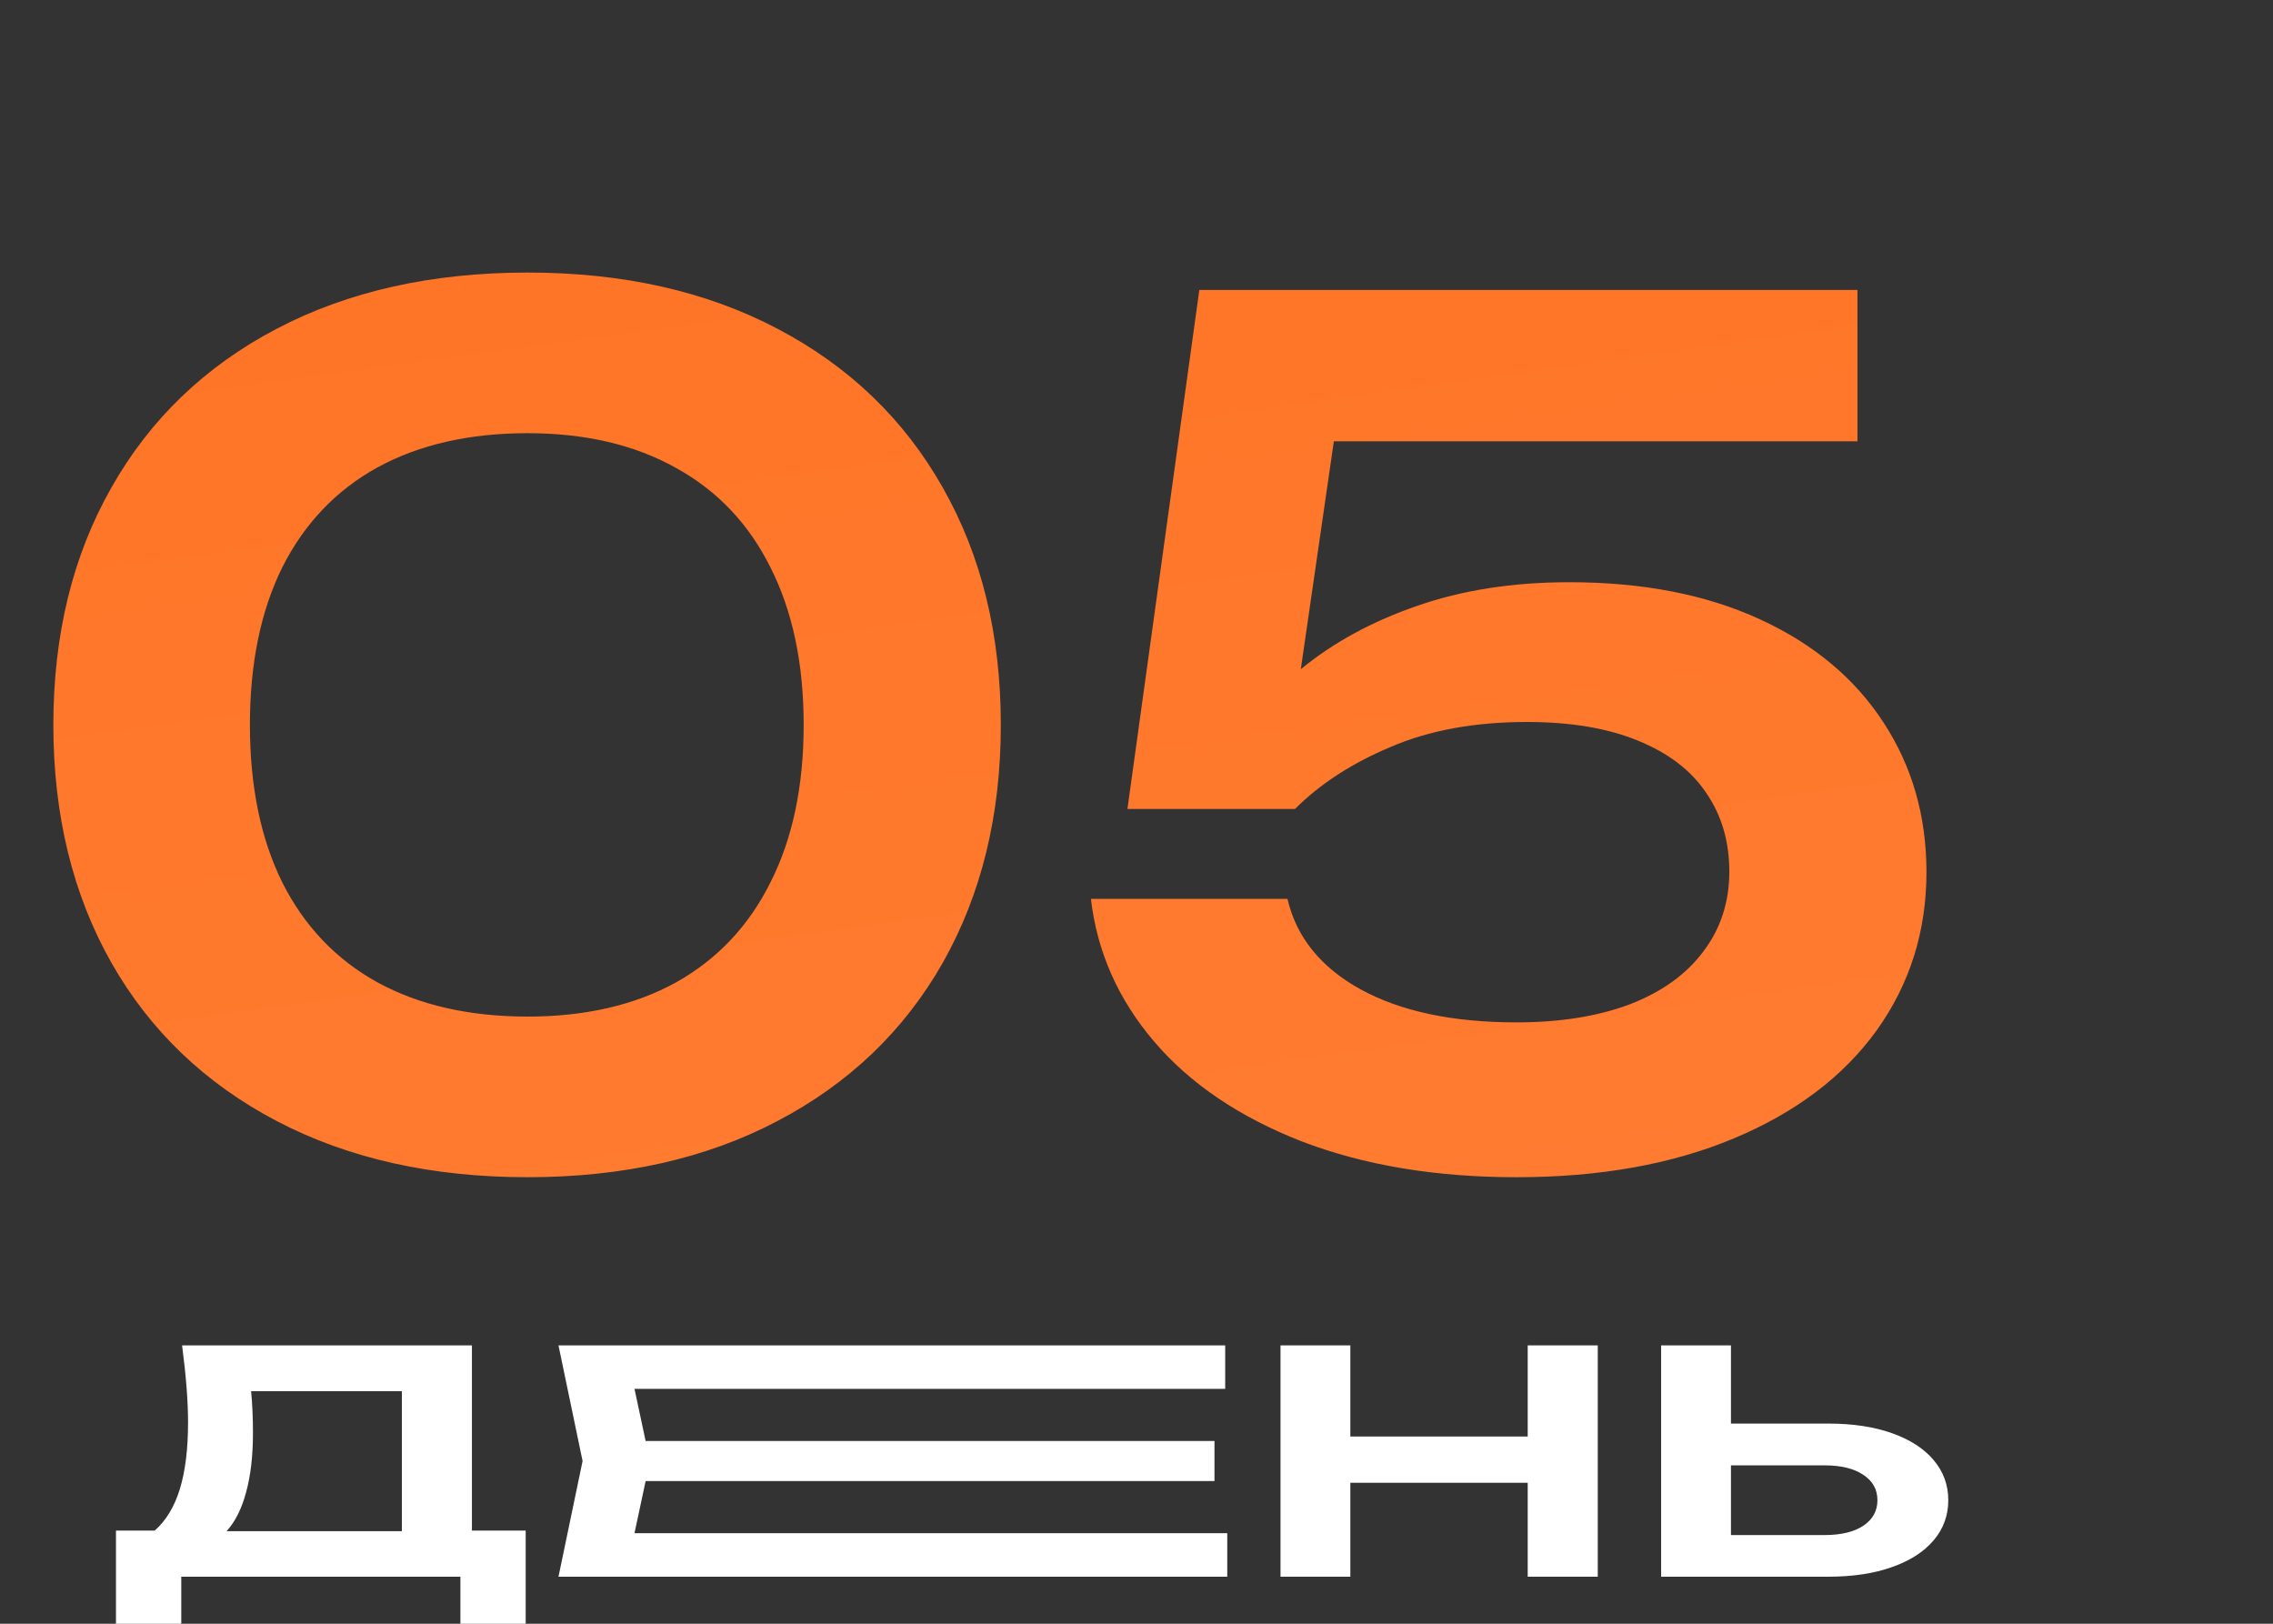
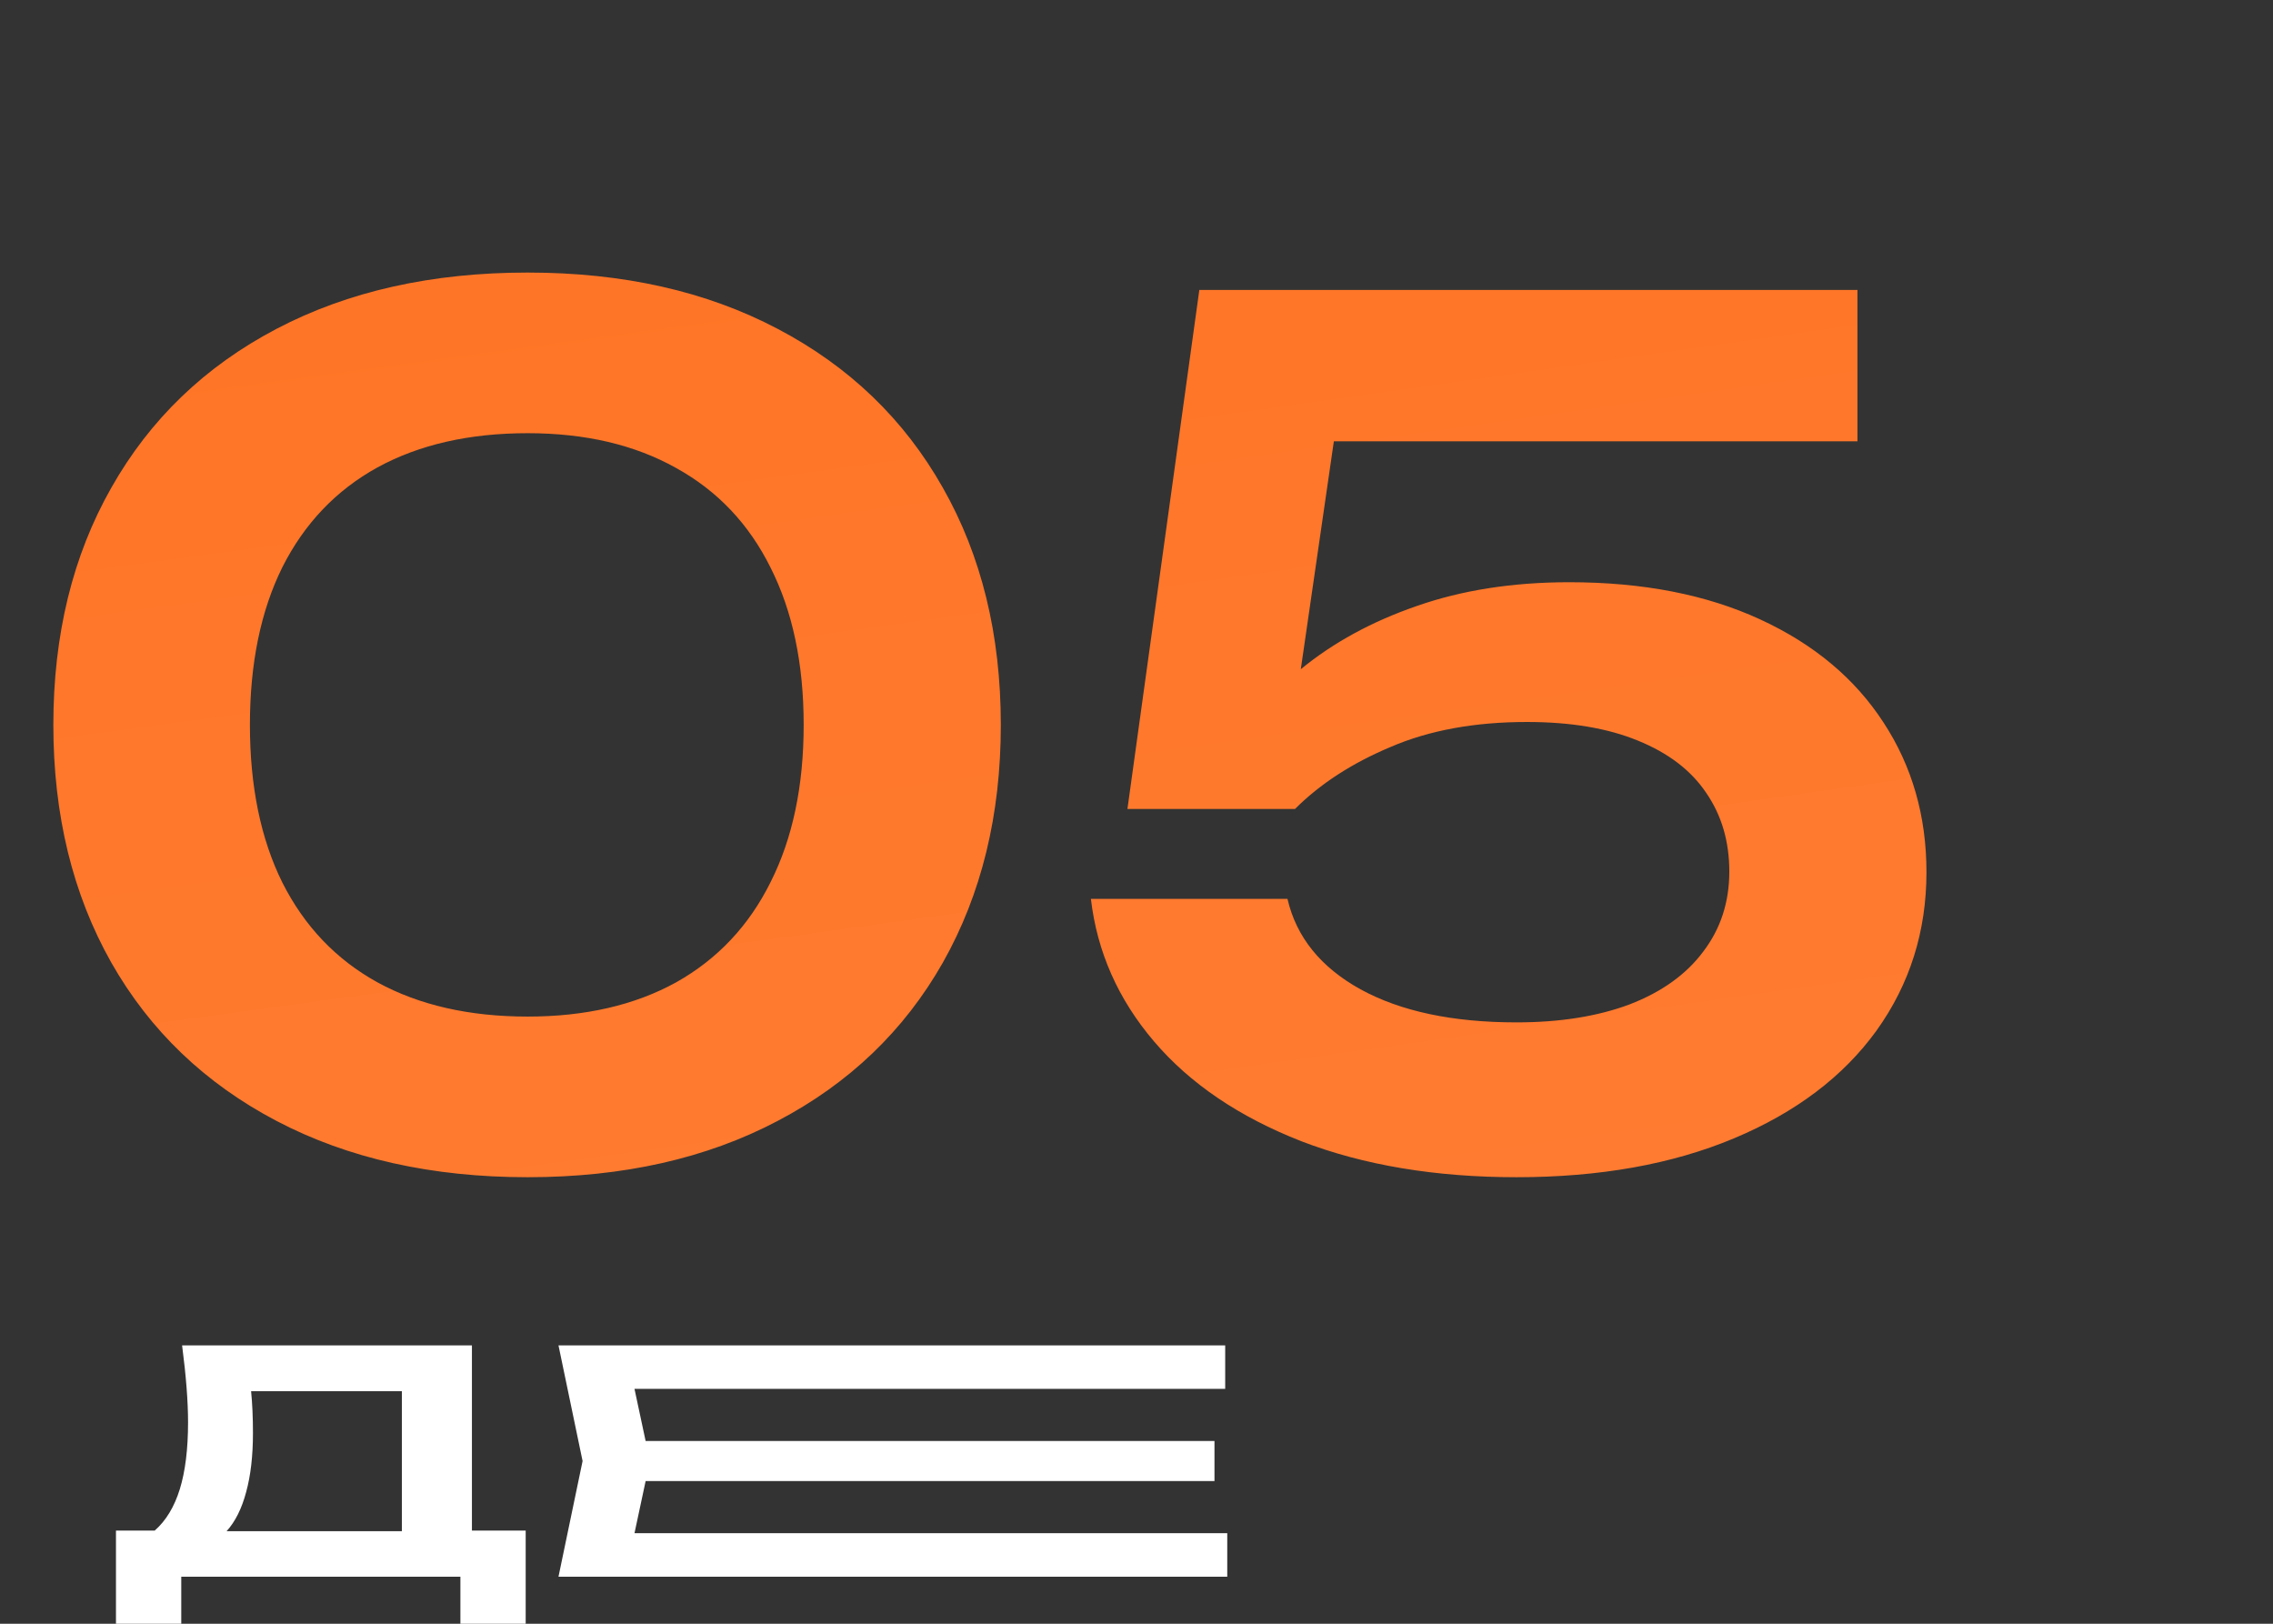
<svg xmlns="http://www.w3.org/2000/svg" width="98" height="70" viewBox="0 0 98 70" fill="none">
  <rect x="0" y="0" width="98" height="70" fill="#333333" stroke="none" />
  <path d="M22.75 50.75C18.617 50.75 15.008 49.942 11.925 48.325C8.842 46.708 6.467 44.433 4.8 41.5C3.133 38.55 2.3 35.133 2.3 31.25C2.3 27.367 3.133 23.958 4.8 21.025C6.467 18.075 8.842 15.792 11.925 14.175C15.008 12.558 18.617 11.75 22.75 11.75C26.867 11.75 30.458 12.558 33.525 14.175C36.608 15.792 38.983 18.075 40.65 21.025C42.317 23.958 43.15 27.367 43.15 31.25C43.15 35.133 42.317 38.55 40.65 41.5C38.983 44.433 36.608 46.708 33.525 48.325C30.458 49.942 26.867 50.75 22.75 50.75ZM22.75 43.825C25.233 43.825 27.367 43.333 29.15 42.35C30.933 41.35 32.292 39.908 33.225 38.025C34.175 36.142 34.65 33.883 34.65 31.25C34.65 28.617 34.175 26.358 33.225 24.475C32.292 22.592 30.933 21.158 29.15 20.175C27.367 19.175 25.233 18.675 22.75 18.675C20.233 18.675 18.075 19.167 16.275 20.15C14.492 21.133 13.125 22.567 12.175 24.45C11.242 26.333 10.775 28.6 10.775 31.25C10.775 33.9 11.242 36.167 12.175 38.05C13.125 39.933 14.492 41.367 16.275 42.35C18.075 43.333 20.233 43.825 22.75 43.825ZM67.659 25.1C70.826 25.1 73.567 25.633 75.884 26.7C78.201 27.767 79.976 29.25 81.209 31.15C82.442 33.033 83.059 35.183 83.059 37.6C83.059 40.15 82.342 42.425 80.909 44.425C79.476 46.408 77.426 47.958 74.759 49.075C72.092 50.192 68.967 50.75 65.384 50.75C61.884 50.75 58.792 50.233 56.109 49.2C53.426 48.15 51.309 46.717 49.759 44.9C48.209 43.083 47.301 41.033 47.034 38.75H55.509C55.892 40.4 56.942 41.7 58.659 42.65C60.392 43.6 62.634 44.075 65.384 44.075C67.251 44.075 68.876 43.817 70.259 43.3C71.642 42.767 72.701 42.008 73.434 41.025C74.184 40.042 74.559 38.892 74.559 37.575C74.559 36.275 74.226 35.142 73.559 34.175C72.909 33.208 71.926 32.458 70.609 31.925C69.309 31.392 67.717 31.125 65.834 31.125C63.584 31.125 61.626 31.483 59.959 32.2C58.292 32.9 56.917 33.792 55.834 34.875H48.609L51.709 12.5H80.084V19.025H57.509L56.084 28.85C57.484 27.7 59.151 26.792 61.084 26.125C63.034 25.442 65.226 25.1 67.659 25.1Z" fill="url(#paint0_radial_33_211)" />
  <path d="M20.347 65.984H22.665V70H19.85V67.972H7.815V70H5V65.984H6.67C7.155 65.559 7.516 64.963 7.753 64.196C7.99 63.425 8.108 62.465 8.108 61.318C8.108 60.422 8.023 59.316 7.851 58H20.347V65.984ZM17.327 66.011V59.974H10.826C10.88 60.515 10.906 61.116 10.906 61.776C10.906 62.76 10.809 63.609 10.613 64.322C10.424 65.036 10.142 65.599 9.769 66.011H17.327Z" fill="white" />
  <path d="M27.836 63.85L27.356 66.097H52.913V67.972H24.079L25.118 62.986L24.079 58H52.824V59.875H27.356L27.836 62.122H52.362V63.85H27.836Z" fill="white" />
-   <path d="M65.867 61.929V58H68.887V67.972H65.867V63.923H58.22V67.972H55.209V58H58.22V61.929H65.867Z" fill="white" />
-   <path d="M78.831 61.371C79.879 61.371 80.791 61.508 81.567 61.783C82.348 62.058 82.949 62.445 83.369 62.946C83.79 63.443 84 64.019 84 64.675C84 65.331 83.79 65.907 83.369 66.403C82.949 66.9 82.348 67.285 81.567 67.56C80.791 67.835 79.879 67.972 78.831 67.972H71.619V58H74.63V61.371H78.831ZM78.662 66.177C79.373 66.177 79.929 66.044 80.332 65.778C80.74 65.508 80.945 65.14 80.945 64.675C80.945 64.209 80.74 63.844 80.332 63.578C79.929 63.307 79.373 63.172 78.662 63.172H74.63V66.177H78.662Z" fill="white" />
  <defs>
    <radialGradient id="paint0_radial_33_211" cx="0" cy="0" r="1" gradientUnits="userSpaceOnUse" gradientTransform="translate(48.089 -150.05) rotate(84.168) scale(371.218 1975.18)">
      <stop stop-color="#FF5F04" />
      <stop offset="1" stop-color="#FF9356" />
    </radialGradient>
  </defs>
</svg>